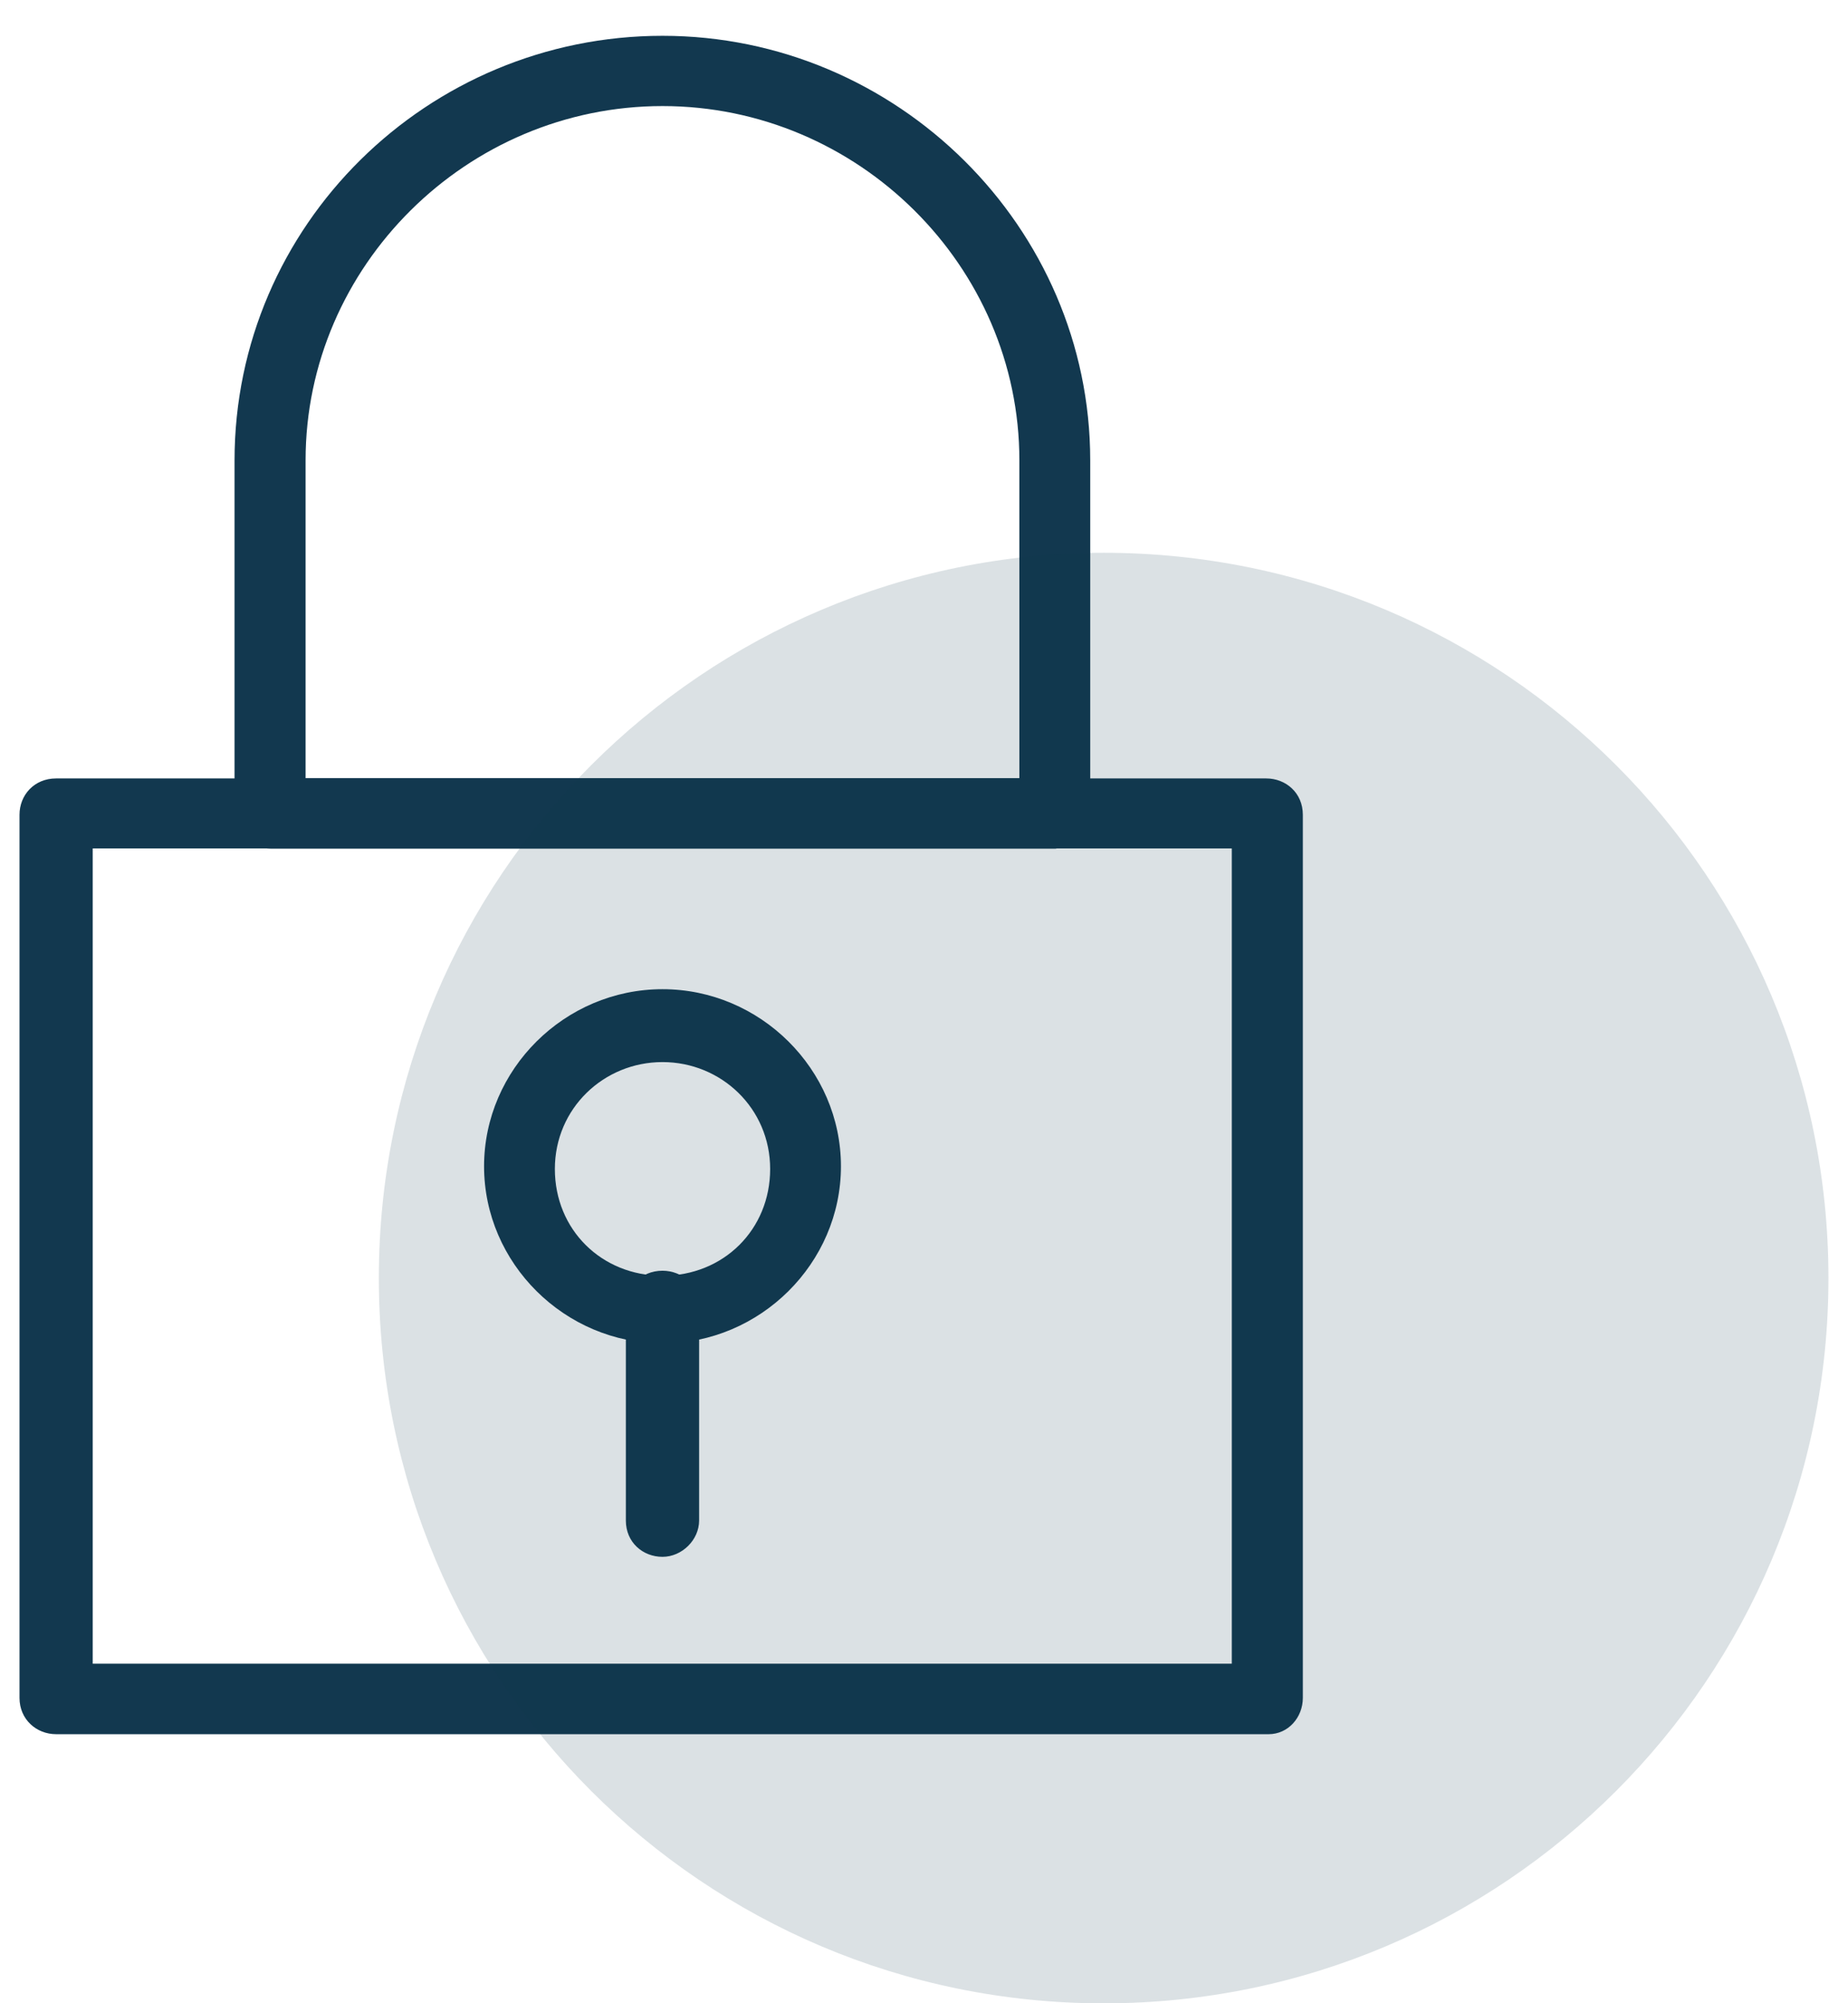
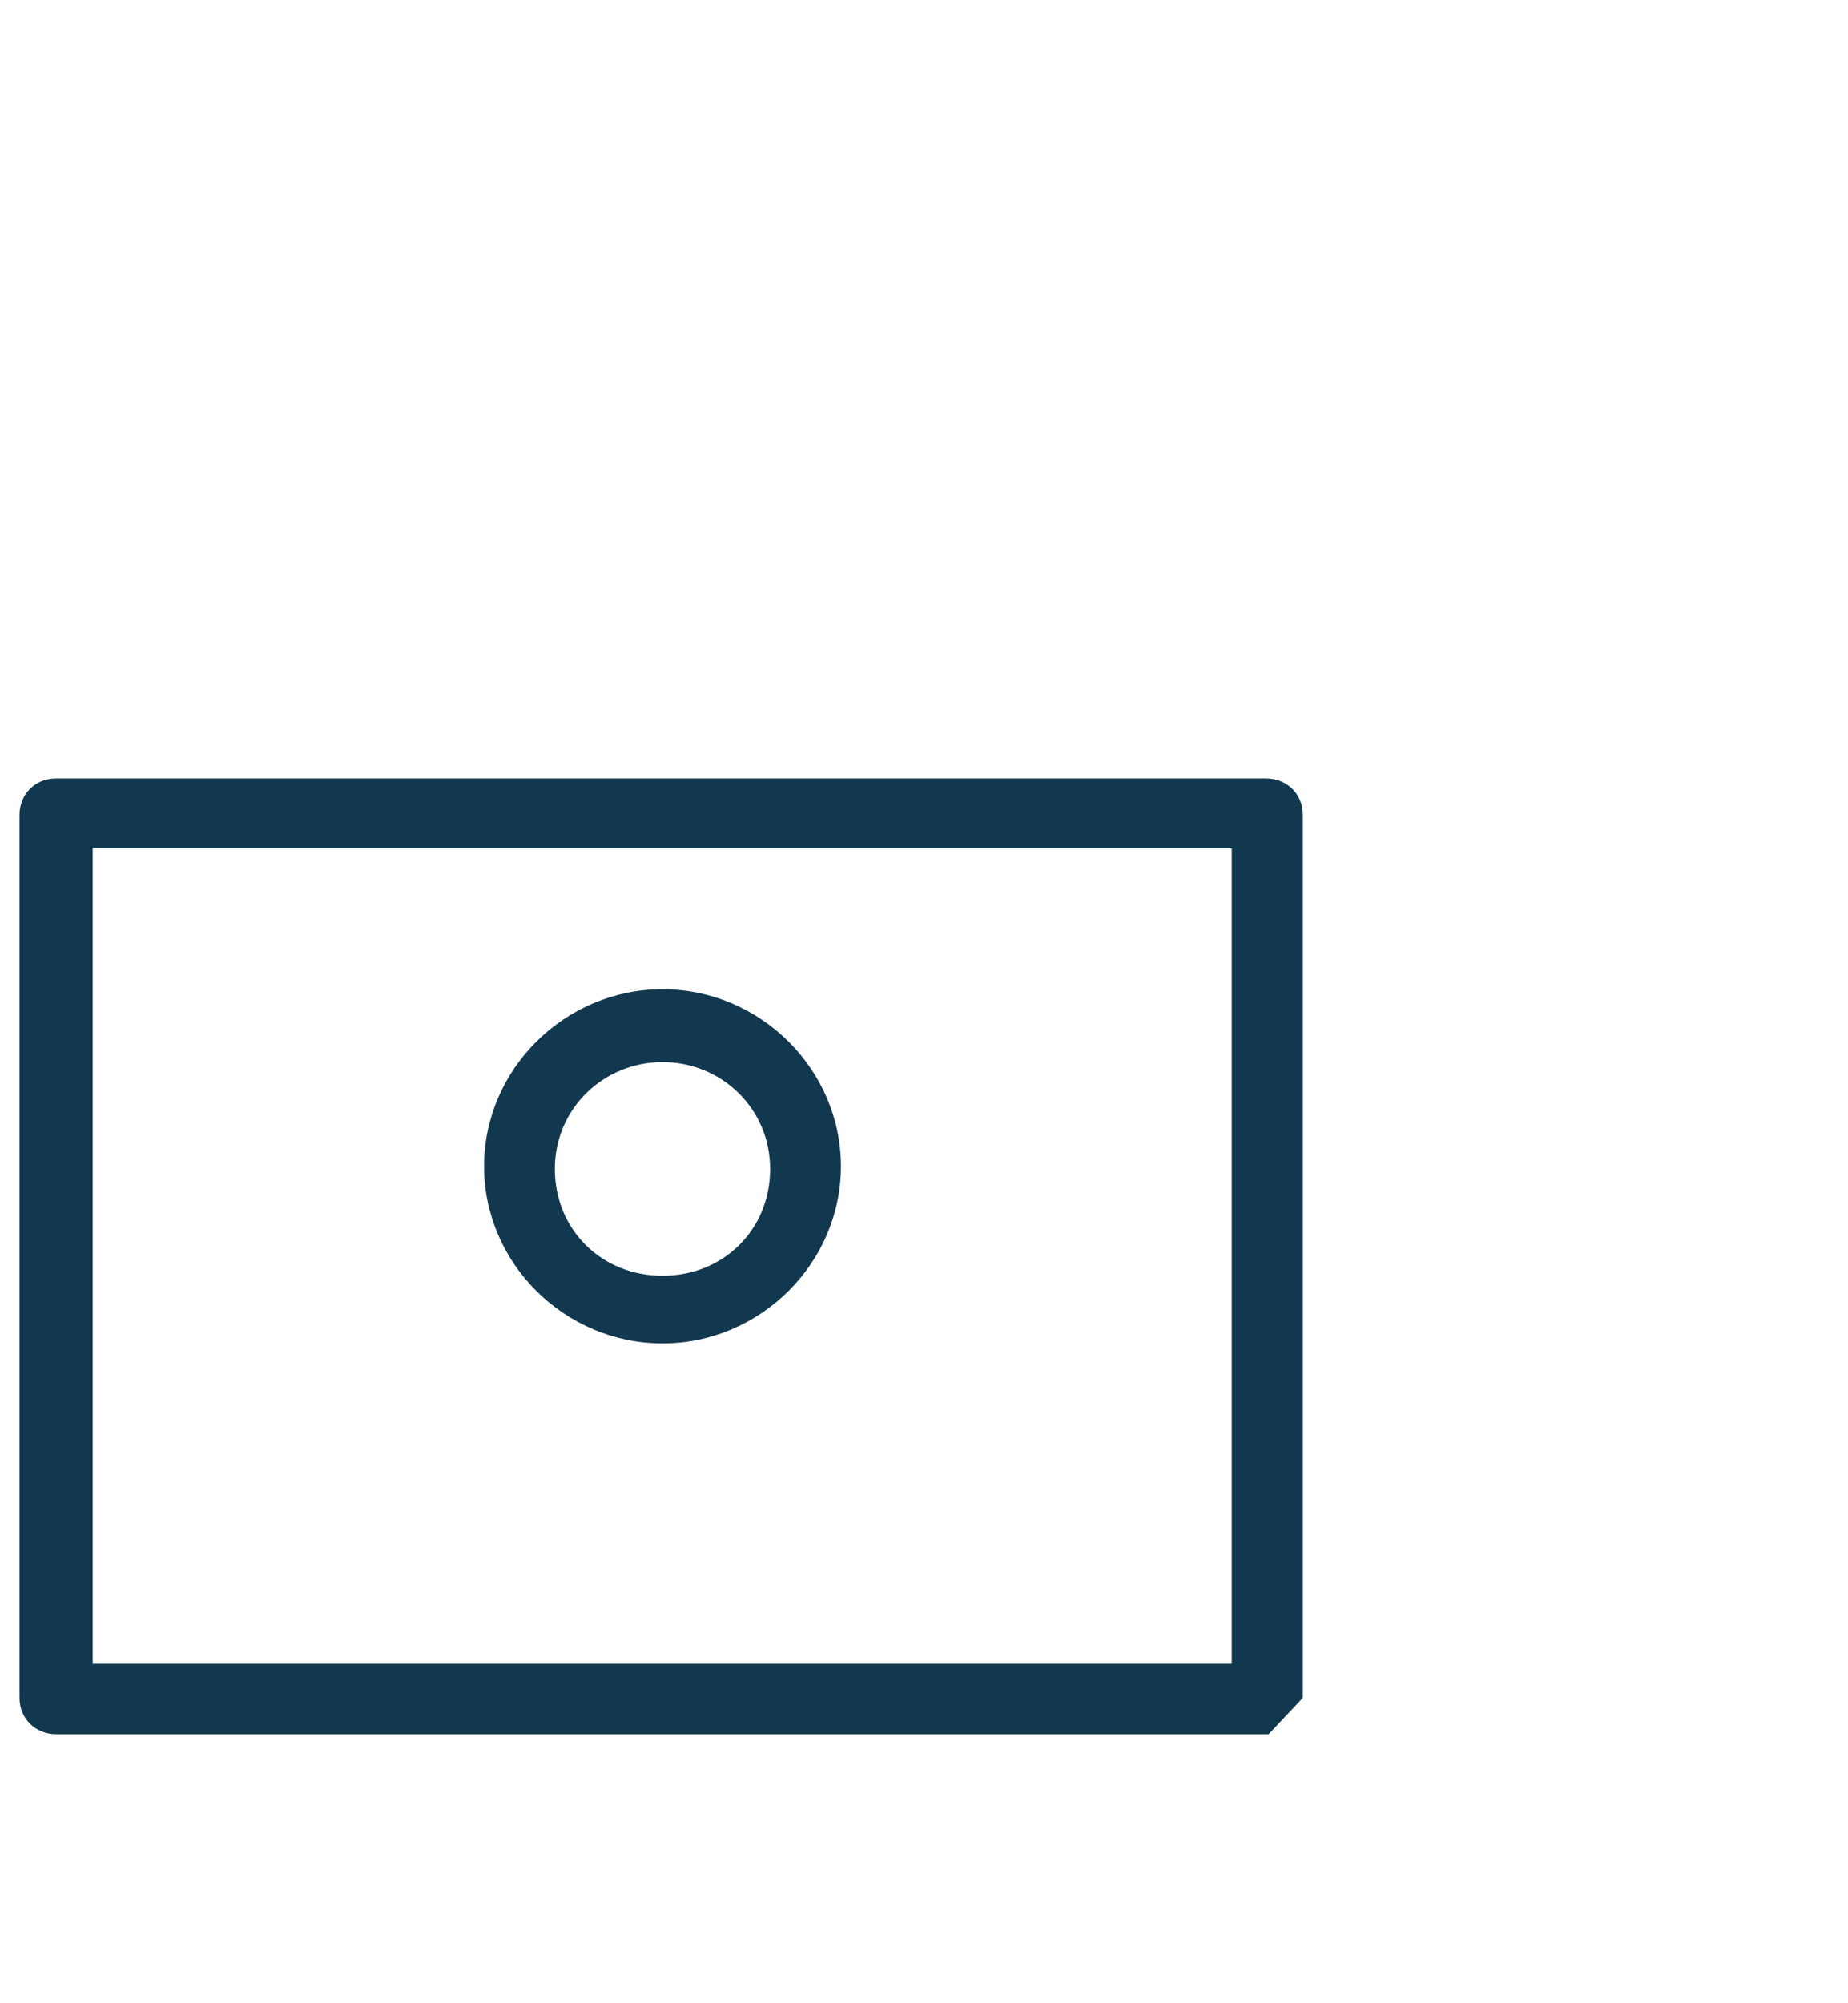
<svg xmlns="http://www.w3.org/2000/svg" width="36" height="39" viewBox="0 0 36 39" fill="none">
-   <path d="M24.714 33.762H1.093C0.711 33.762 0.38 33.476 0.38 33.055V15.862C0.38 15.482 0.663 15.155 1.093 15.155H24.667C25.049 15.155 25.38 15.436 25.38 15.862V33.055C25.38 33.434 25.096 33.762 24.714 33.762ZM1.806 32.389H23.996V16.518H1.806V32.389Z" fill="#12384F" />
-   <path d="M20.572 16.522H5.283C4.9 16.522 4.569 16.237 4.569 15.815V8.966C4.569 4.38 8.334 0.697 12.906 0.697C17.478 0.697 21.238 4.426 21.238 8.961V15.857C21.238 16.237 20.902 16.518 20.572 16.518V16.522ZM5.953 15.15H19.858V8.961C19.858 5.181 16.718 2.065 12.906 2.065C9.094 2.065 5.953 5.181 5.953 8.961V15.15Z" fill="#12384F" />
+   <path d="M24.714 33.762H1.093C0.711 33.762 0.38 33.476 0.38 33.055V15.862C0.38 15.482 0.663 15.155 1.093 15.155H24.667C25.049 15.155 25.38 15.436 25.38 15.862V33.055ZM1.806 32.389H23.996V16.518H1.806V32.389Z" fill="#12384F" />
  <path d="M12.906 26.154C11.002 26.154 9.43 24.594 9.43 22.706C9.43 20.818 11.002 19.258 12.906 19.258C14.809 19.258 16.382 20.818 16.382 22.706C16.382 24.594 14.809 26.154 12.906 26.154ZM12.906 20.677C11.763 20.677 10.809 21.577 10.809 22.758C10.809 23.938 11.716 24.837 12.906 24.837C14.096 24.837 15.003 23.938 15.003 22.758C15.003 21.577 14.049 20.677 12.906 20.677Z" fill="#12384F" />
-   <path d="M12.906 30.309C12.523 30.309 12.192 30.028 12.192 29.602V25.447C12.192 25.067 12.476 24.739 12.906 24.739C13.288 24.739 13.619 25.02 13.619 25.447V29.602C13.619 29.982 13.283 30.309 12.906 30.309Z" fill="#12384F" />
-   <path opacity="0.15" d="M21.5 39.002C29.298 39.002 35.619 32.68 35.619 24.882C35.619 17.084 29.298 10.762 21.5 10.762C13.701 10.762 7.38 17.084 7.38 24.882C7.38 32.68 13.701 39.002 21.5 39.002Z" fill="#12384F" />
</svg>